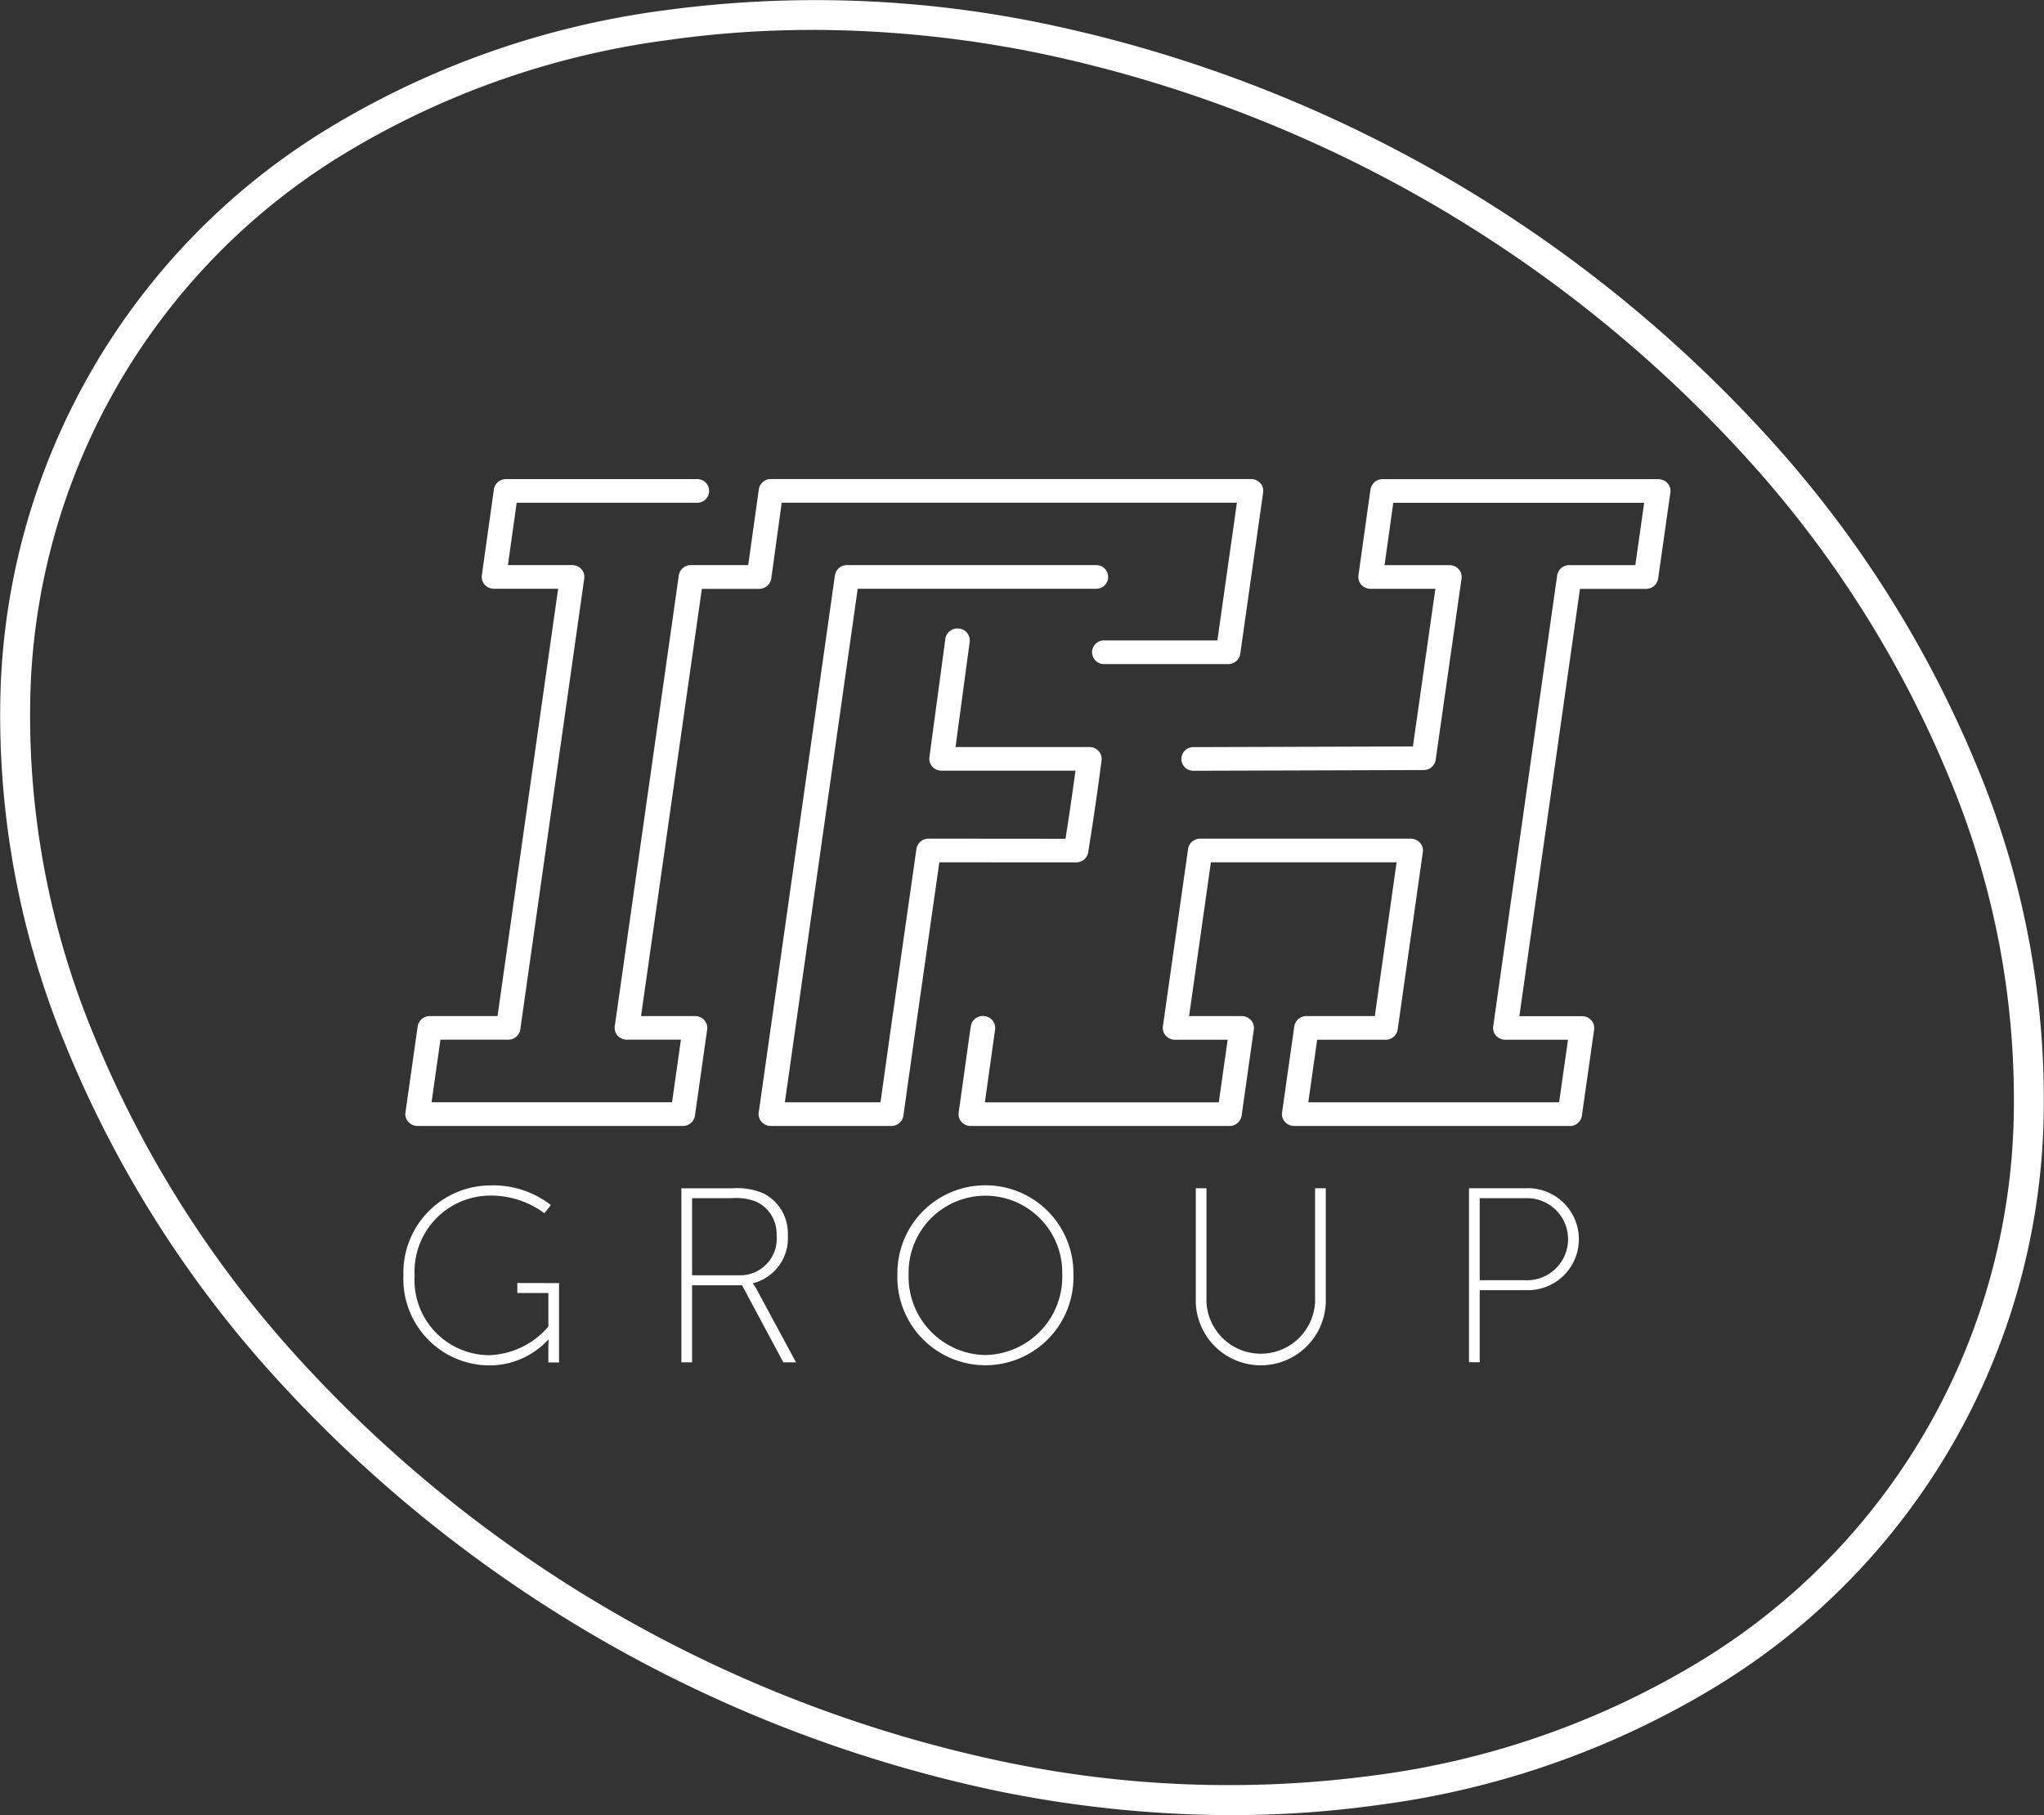
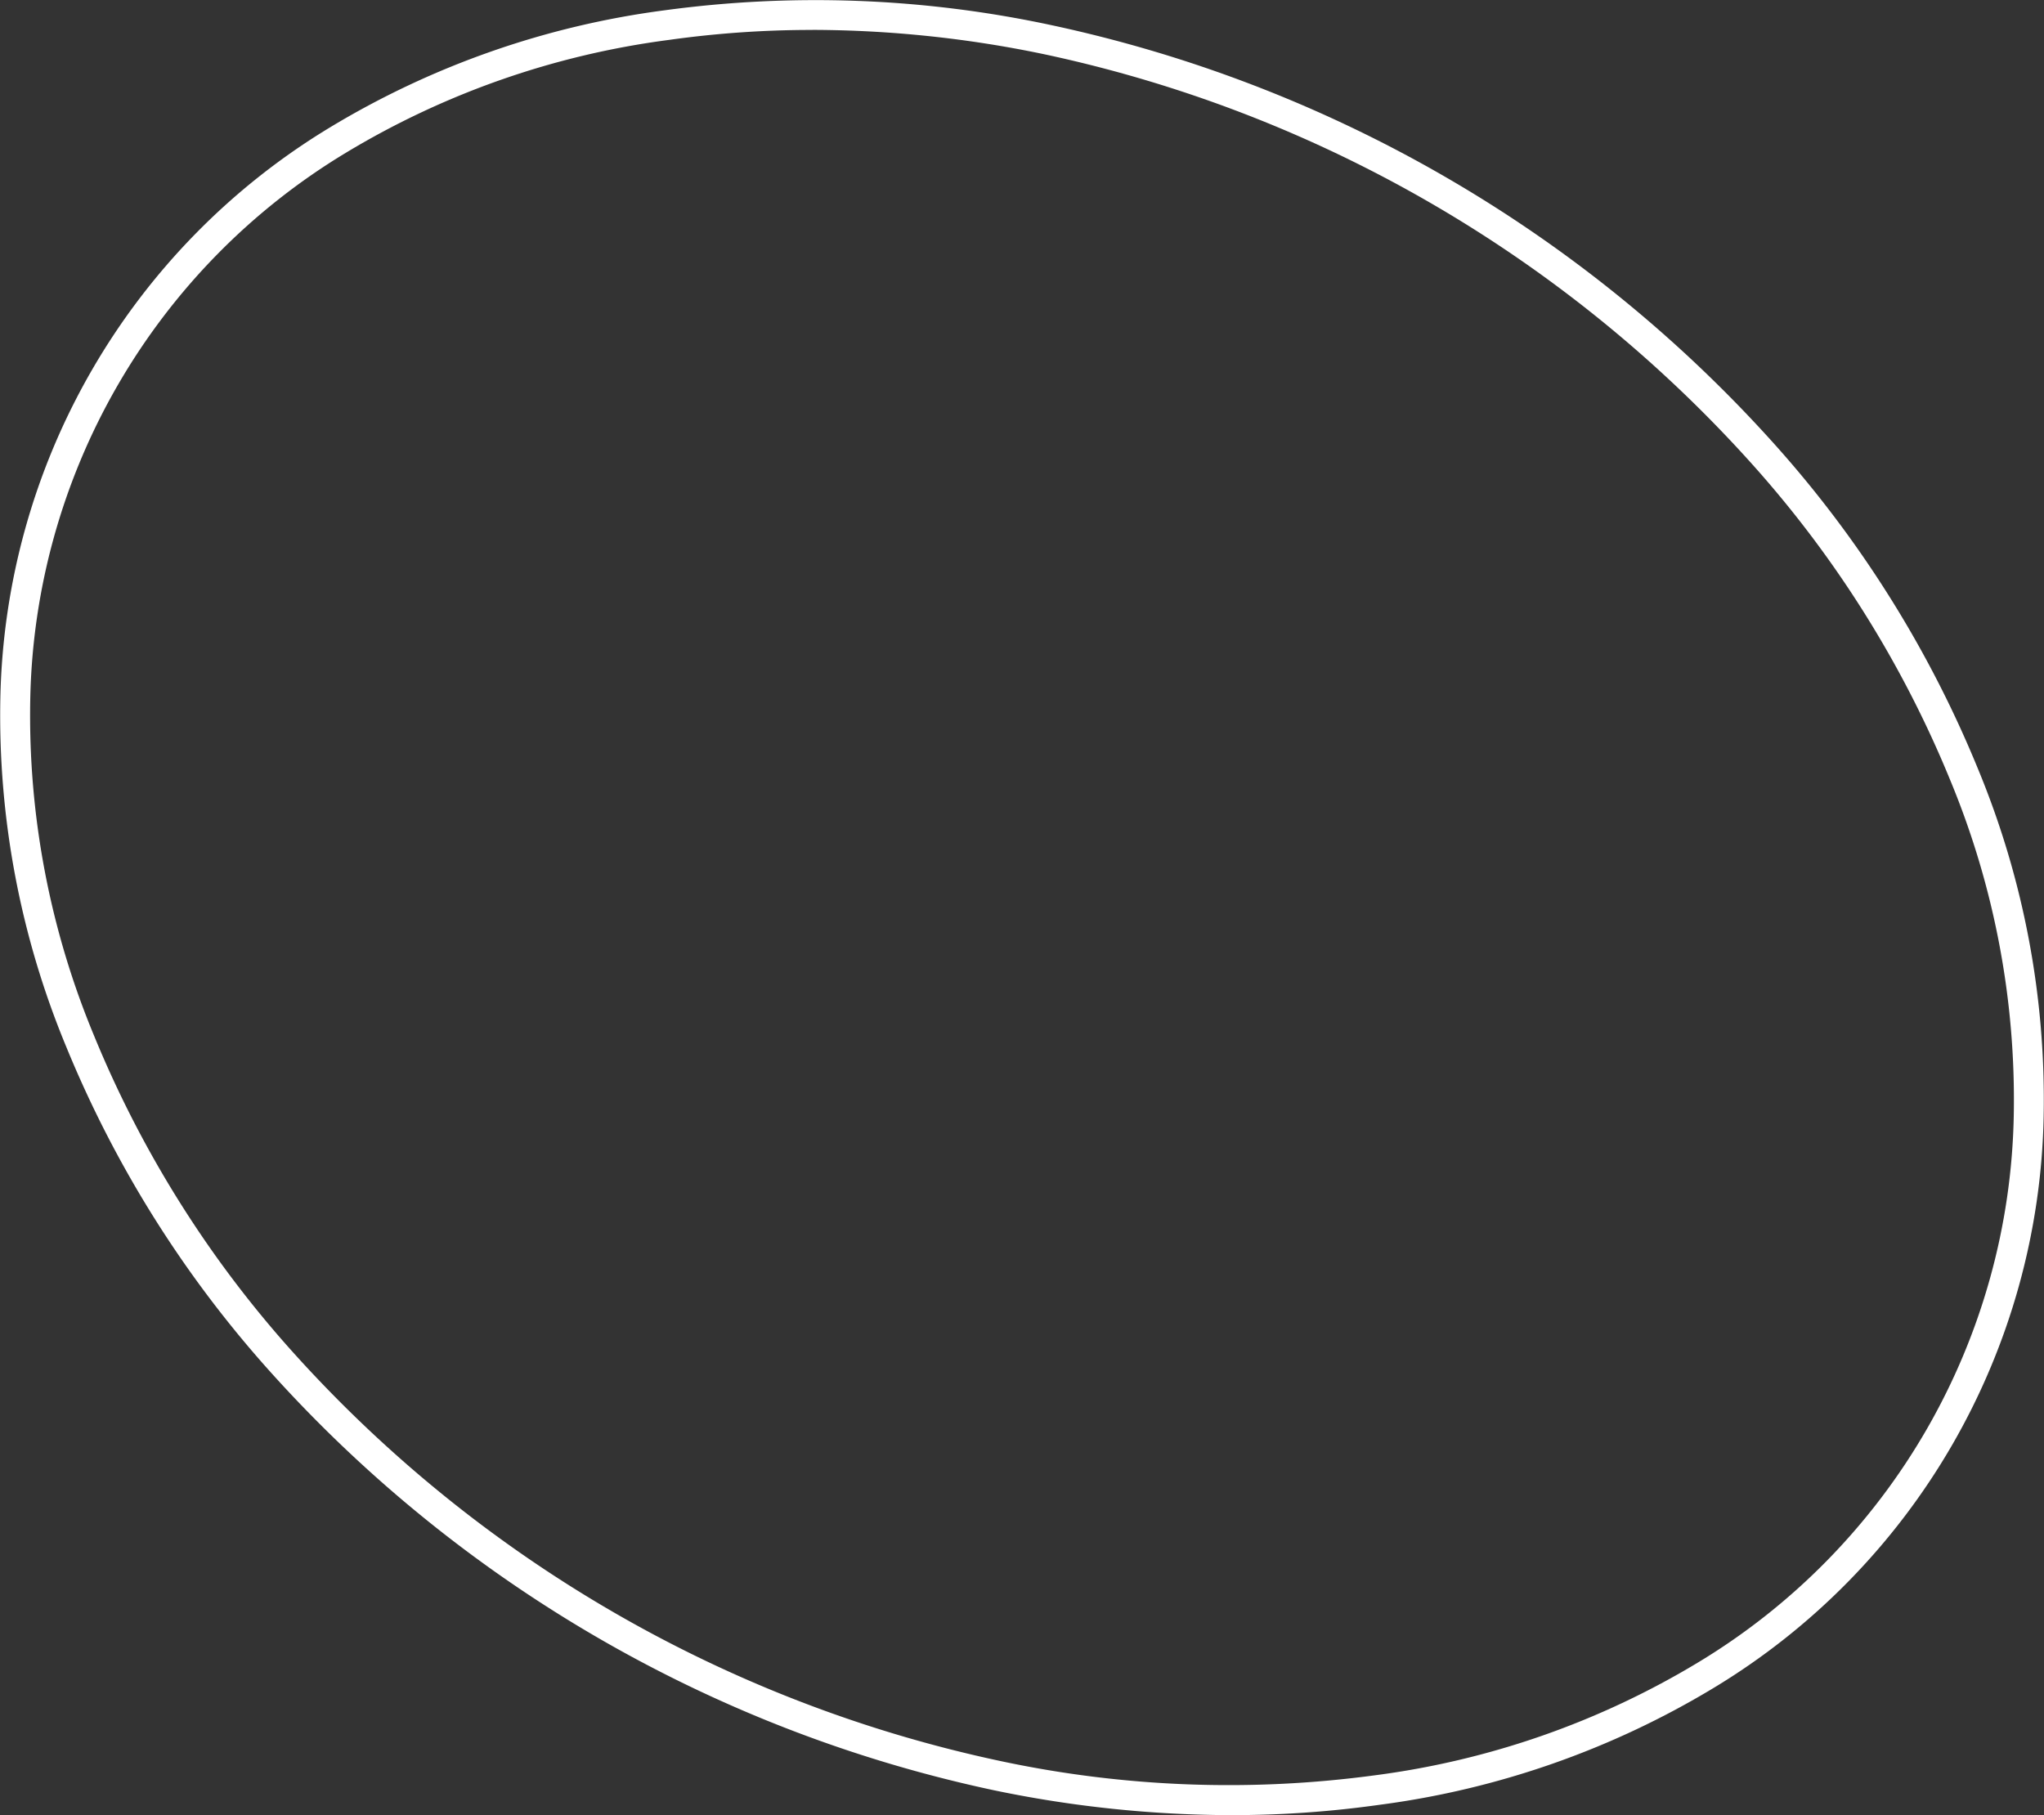
<svg xmlns="http://www.w3.org/2000/svg" width="142.845" height="126.856" viewBox="0 0 142.845 126.856">
  <rect x="0" y="0" width="142.845" height="126.856" fill="#333333" stroke="none" />
  <defs>
    <clipPath id="clip-path-ifh-white">
      <rect width="142.844" height="126.857" fill="#fff" />
    </clipPath>
  </defs>
  <g clip-path="url(#clip-path-ifh-white)">
    <path d="M86.06,126.856a82.022,82.022,0,0,1-16.6-1.739A94.458,94.458,0,0,1,18.98,95.973,78.528,78.528,0,0,1,4.624,73.144a60.338,60.338,0,0,1-4.6-24.31A47.714,47.714,0,0,1,23.083,8.89,60.34,60.34,0,0,1,46.438.721,78.529,78.529,0,0,1,73.386,1.738a94.458,94.458,0,0,1,50.479,29.144,78.53,78.53,0,0,1,14.356,22.829,60.341,60.341,0,0,1,4.6,24.31,47.713,47.713,0,0,1-23.061,39.943,60.339,60.339,0,0,1-23.354,8.17,73.741,73.741,0,0,1-10.348.721M56.785,2.092a71.645,71.645,0,0,0-10.054.7,58.265,58.265,0,0,0-22.551,7.88A45.622,45.622,0,0,0,2.114,48.893,58.261,58.261,0,0,0,6.565,72.362,76.447,76.447,0,0,0,20.543,94.582a92.366,92.366,0,0,0,49.34,28.486,76.444,76.444,0,0,0,26.231,1,58.26,58.26,0,0,0,22.551-7.88,45.621,45.621,0,0,0,22.067-38.221,58.263,58.263,0,0,0-4.451-23.469A76.444,76.444,0,0,0,122.3,32.274,92.367,92.367,0,0,0,72.963,3.788a79.943,79.943,0,0,0-16.177-1.7" transform="translate(0 0)" fill="#fff" />
-     <path d="M210.053,296.228v.7h2.171v2.345a5.691,5.691,0,0,1-4.17,2,5.247,5.247,0,0,1-5.177-5.577,5.308,5.308,0,0,1,5.282-5.577,6.251,6.251,0,0,1,3.786,1.233l.453-.571a6.544,6.544,0,0,0-4.239-1.373,6.1,6.1,0,0,0-6.065,6.289,6.038,6.038,0,0,0,5.959,6.291,5.593,5.593,0,0,0,4.153-1.791h.035s-.018.262-.018.521v1.061h.747v-5.544Zm16.75.488a2.374,2.374,0,0,0-.279-.435v-.035a3.238,3.238,0,0,0,2.433-3.353,3.114,3.114,0,0,0-1.685-2.918,4.616,4.616,0,0,0-2.188-.365H221.52v12.162h.747v-5.386h3.492l2.885,5.386h.886Zm-1.235-1.026h-3.3V290.3h2.78a3.834,3.834,0,0,1,1.7.244,2.469,2.469,0,0,1,1.424,2.345,2.552,2.552,0,0,1-2.606,2.8m17.2-6.289a6.139,6.139,0,0,0-6.15,6.2,6.154,6.154,0,1,0,12.3,0,6.139,6.139,0,0,0-6.15-6.2m0,11.865A5.473,5.473,0,0,1,237.4,295.6a5.369,5.369,0,1,1,10.736,0,5.474,5.474,0,0,1-5.368,5.662m23.039-11.657v7.921a3.8,3.8,0,0,1-7.592.035v-7.956h-.747V297.6a4.546,4.546,0,0,0,9.086,0v-7.991Zm14.75,0h-3.995v12.162h.747v-5.038h3.248a3.564,3.564,0,1,0,0-7.124m-.033,6.429h-3.215V290.3h3.215a2.869,2.869,0,1,1,0,5.735m-46.682-48.327-5.09,35.891h6.681l.738-5.255.006-.056,1.769-12.4a.848.848,0,0,1,.849-.715l9.568.008c.1-.616.193-1.242.287-1.868.142-.955.279-1.924.41-2.889l-9.358,0a.878.878,0,0,1-.645-.281.823.823,0,0,1-.206-.653l1.117-8.286a.852.852,0,0,1,.961-.713.833.833,0,0,1,.74.928l-.991,7.352,9.358,0a.862.862,0,0,1,.641.281.8.8,0,0,1,.208.649c-.167,1.281-.348,2.577-.536,3.845-.131.874-.266,1.744-.4,2.587a.848.848,0,0,1-.847.7h0l-9.555-.006-1.667,11.685v.008l-.845,6.015a.848.848,0,0,1-.852.717h-8.414a.873.873,0,0,1-.645-.283.806.806,0,0,1-.2-.657l5.326-37.542a.846.846,0,0,1,.849-.715h17.39a.827.827,0,1,1,0,1.653Zm-12.226,37.543H203.082a.871.871,0,0,1-.646-.283.805.805,0,0,1-.2-.655l.855-6.026a.848.848,0,0,1,.85-.715h4.73l4.235-29.864h-4.486a.872.872,0,0,1-.646-.283.806.806,0,0,1-.2-.655l.843-6.008a.848.848,0,0,1,.85-.716h13.336a.827.827,0,1,1,0,1.653H210.009l-.611,4.355h4.487a.872.872,0,0,1,.646.283.806.806,0,0,1,.2.655l-4.47,31.517a.848.848,0,0,1-.85.715h-4.73l-.62,4.373h16.806l.62-4.373-3.777,0a.872.872,0,0,1-.646-.283.805.805,0,0,1-.2-.655l4.476-31.515a.848.848,0,0,1,.85-.714h0l4,0,.742-5.3a.848.848,0,0,1,.85-.716h33.548a.872.872,0,0,1,.646.283.806.806,0,0,1,.2.655l-1.6,11.28a.848.848,0,0,1-.85.715h-8.649a.827.827,0,1,1,0-1.653h7.9l1.365-9.627c-.414,0-.913,0-1.5,0h-.011c-.5,0-9.737,0-30.3,0L227.8,247a.848.848,0,0,1-.85.716h0l-4,0L218.7,277.573l3.776,0a.871.871,0,0,1,.646.283.805.805,0,0,1,.2.655l-.855,6.026a.848.848,0,0,1-.85.715m61.985,0H264.344a.873.873,0,0,1-.646-.283.806.806,0,0,1-.2-.655l.855-6.026a.848.848,0,0,1,.85-.715h4.776l1.524-10.747-12.978,0L257,277.575h3.679a.872.872,0,0,1,.646.283.806.806,0,0,1,.2.655l-.855,6.026a.848.848,0,0,1-.85.715H241.743a.872.872,0,0,1-.646-.283.806.806,0,0,1-.2-.655l.424-3.025.211-1.505c.1-.737.207-1.474.211-1.5a.851.851,0,0,1,.963-.71.833.833,0,0,1,.738.928l-.211,1.507c-.1.737-.207,1.475-.211,1.5l-.293,2.09h16.347l.62-4.373h-3.679a.873.873,0,0,1-.646-.283.806.806,0,0,1-.2-.655l1.759-12.4a.848.848,0,0,1,.85-.715h0l14.71,0a.872.872,0,0,1,.646.283.806.806,0,0,1,.2.655l-1.759,12.4a.848.848,0,0,1-.85.715h-4.776l-.62,4.373h17.529l.62-4.373H279.1a.872.872,0,0,1-.646-.283.806.806,0,0,1-.2-.655l4.47-31.517a.848.848,0,0,1,.85-.715h4.612l.617-4.355H271.271l-.611,4.355h4.534a.872.872,0,0,1,.647.283.806.806,0,0,1,.2.656l-1.807,12.669a.848.848,0,0,1-.847.714l-8.035.025-8.033.025h0a.827.827,0,1,1,0-1.653l8.035-.025,7.288-.023,1.571-11.018h-4.532a.872.872,0,0,1-.646-.283.806.806,0,0,1-.2-.655l.843-6.008a.848.848,0,0,1,.85-.716h19.261a.872.872,0,0,1,.646.283.806.806,0,0,1,.2.655L289.78,247a.848.848,0,0,1-.85.715h-4.612l-4.236,29.864h4.378a.872.872,0,0,1,.646.283.806.806,0,0,1,.2.655l-.855,6.026a.848.848,0,0,1-.85.715" transform="translate(-173.901 -206.562)" fill="#fff" />
  </g>
</svg>